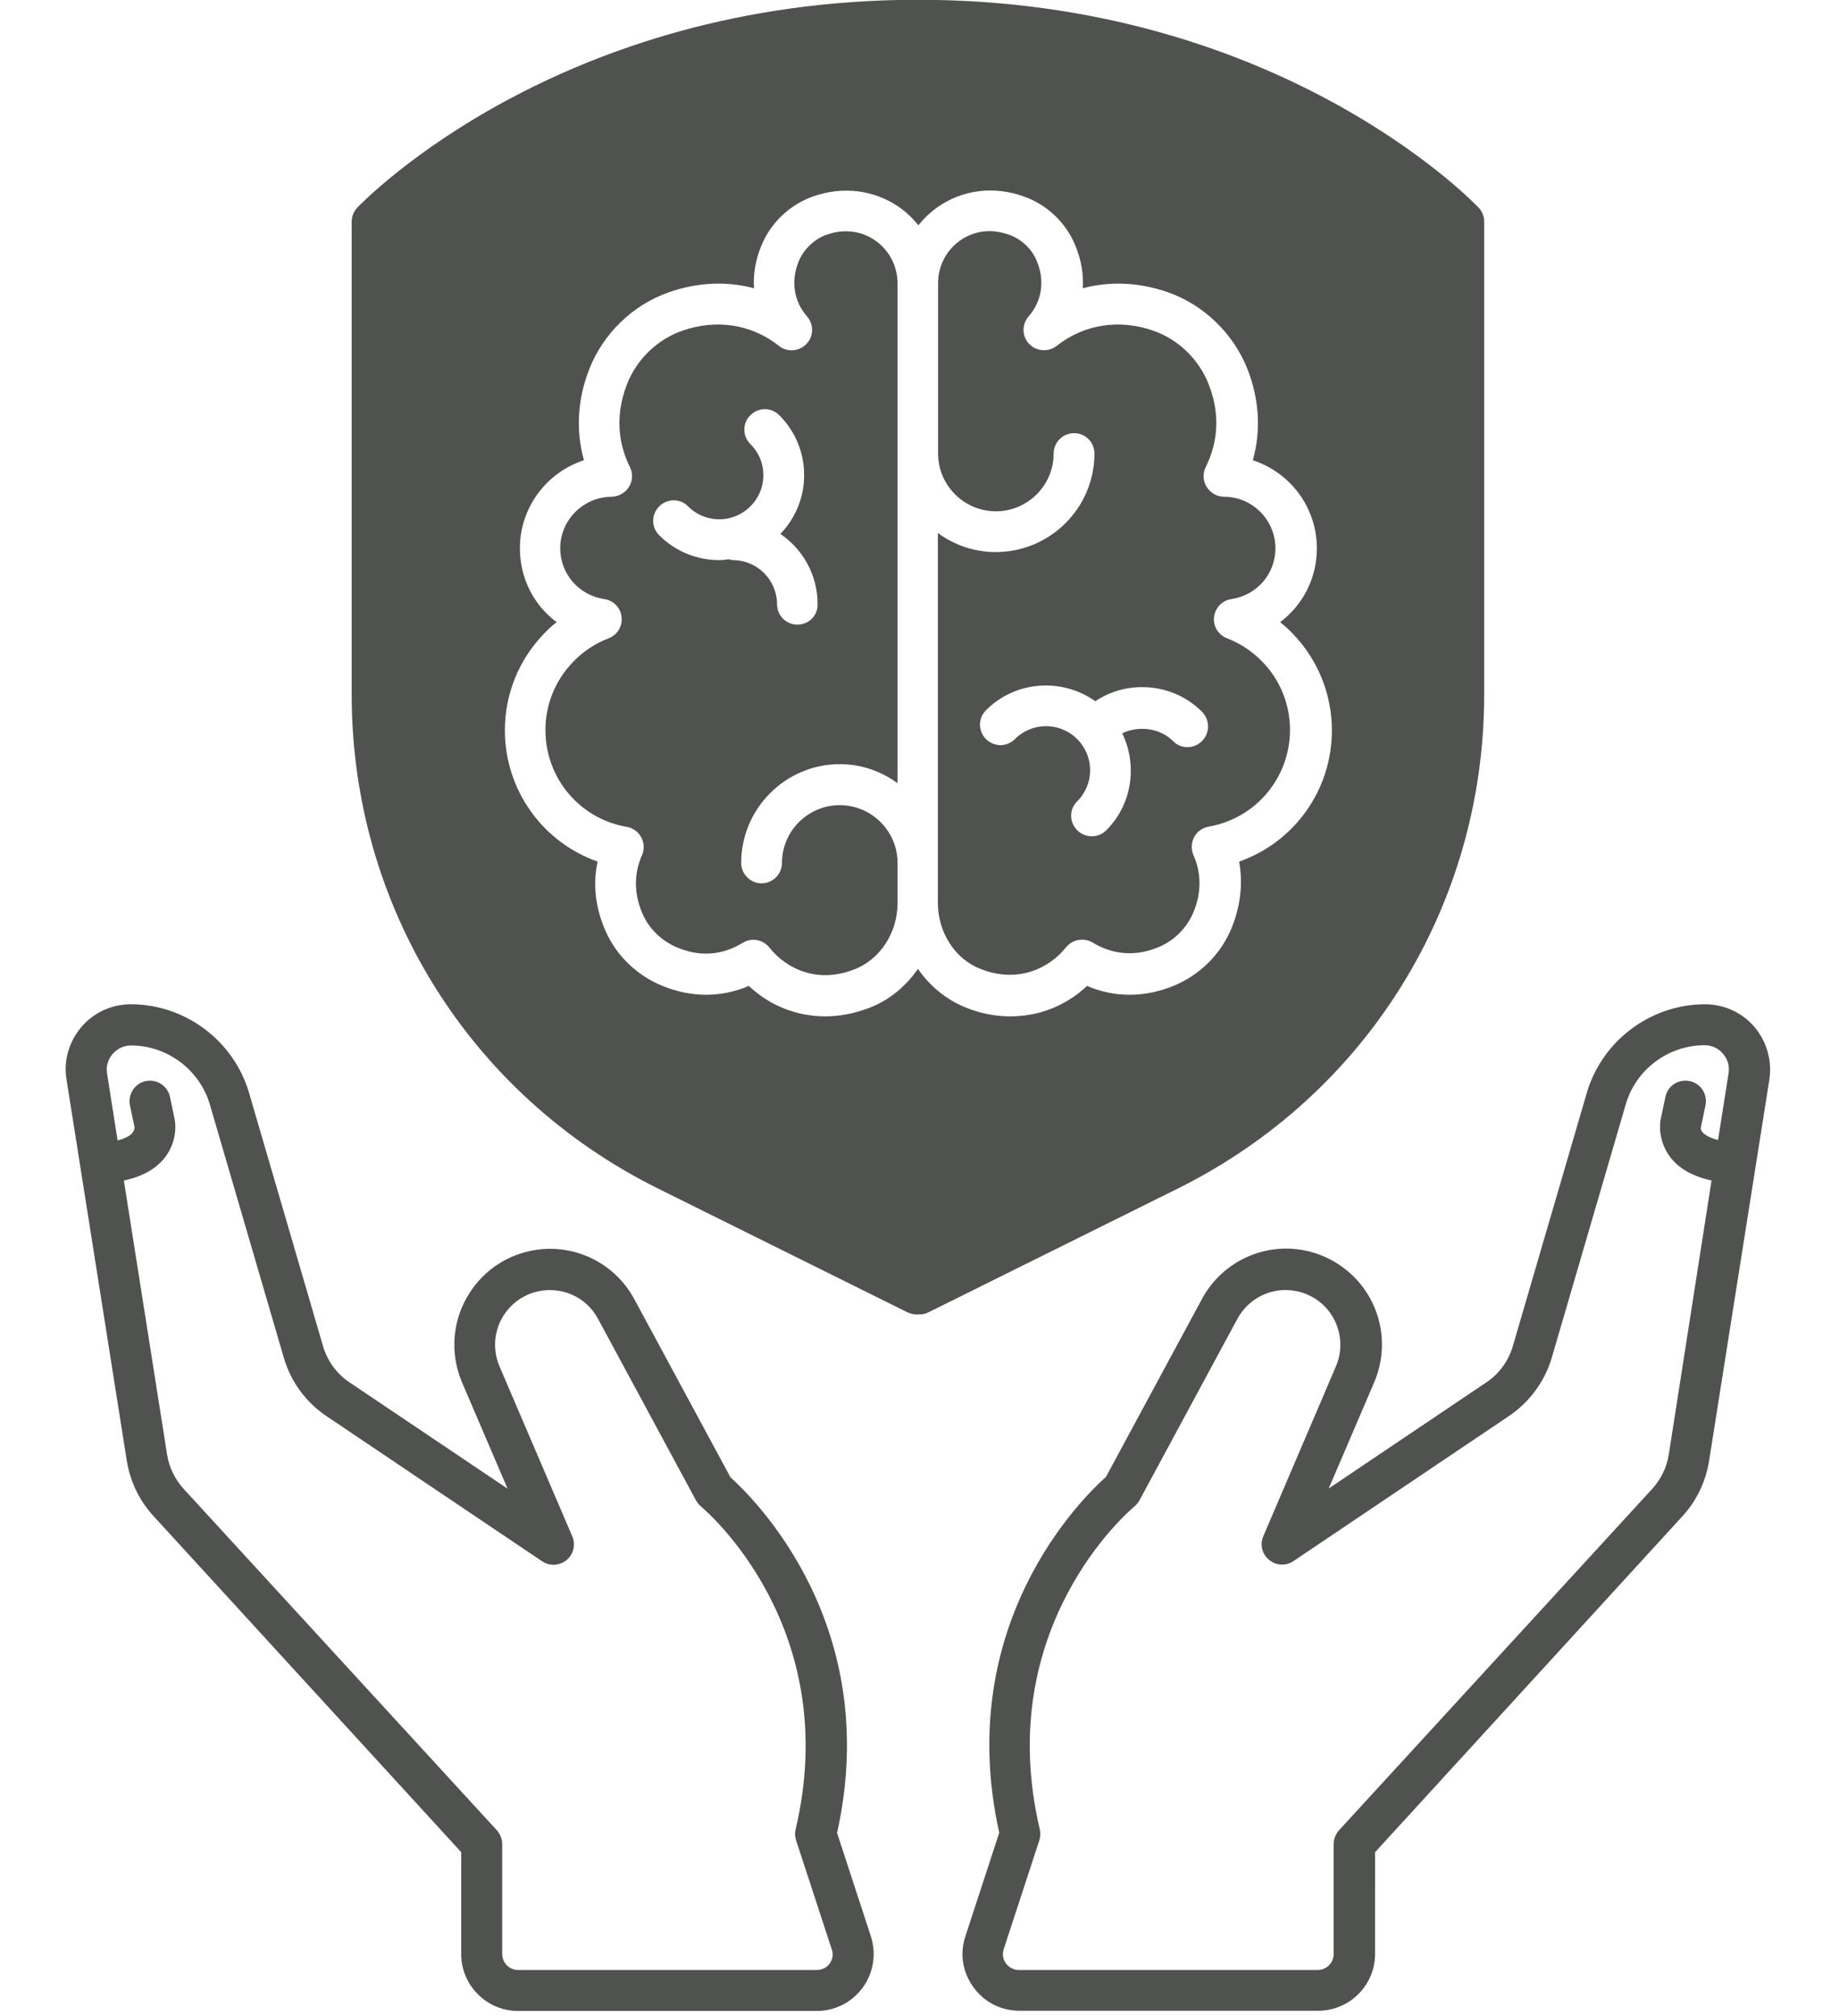
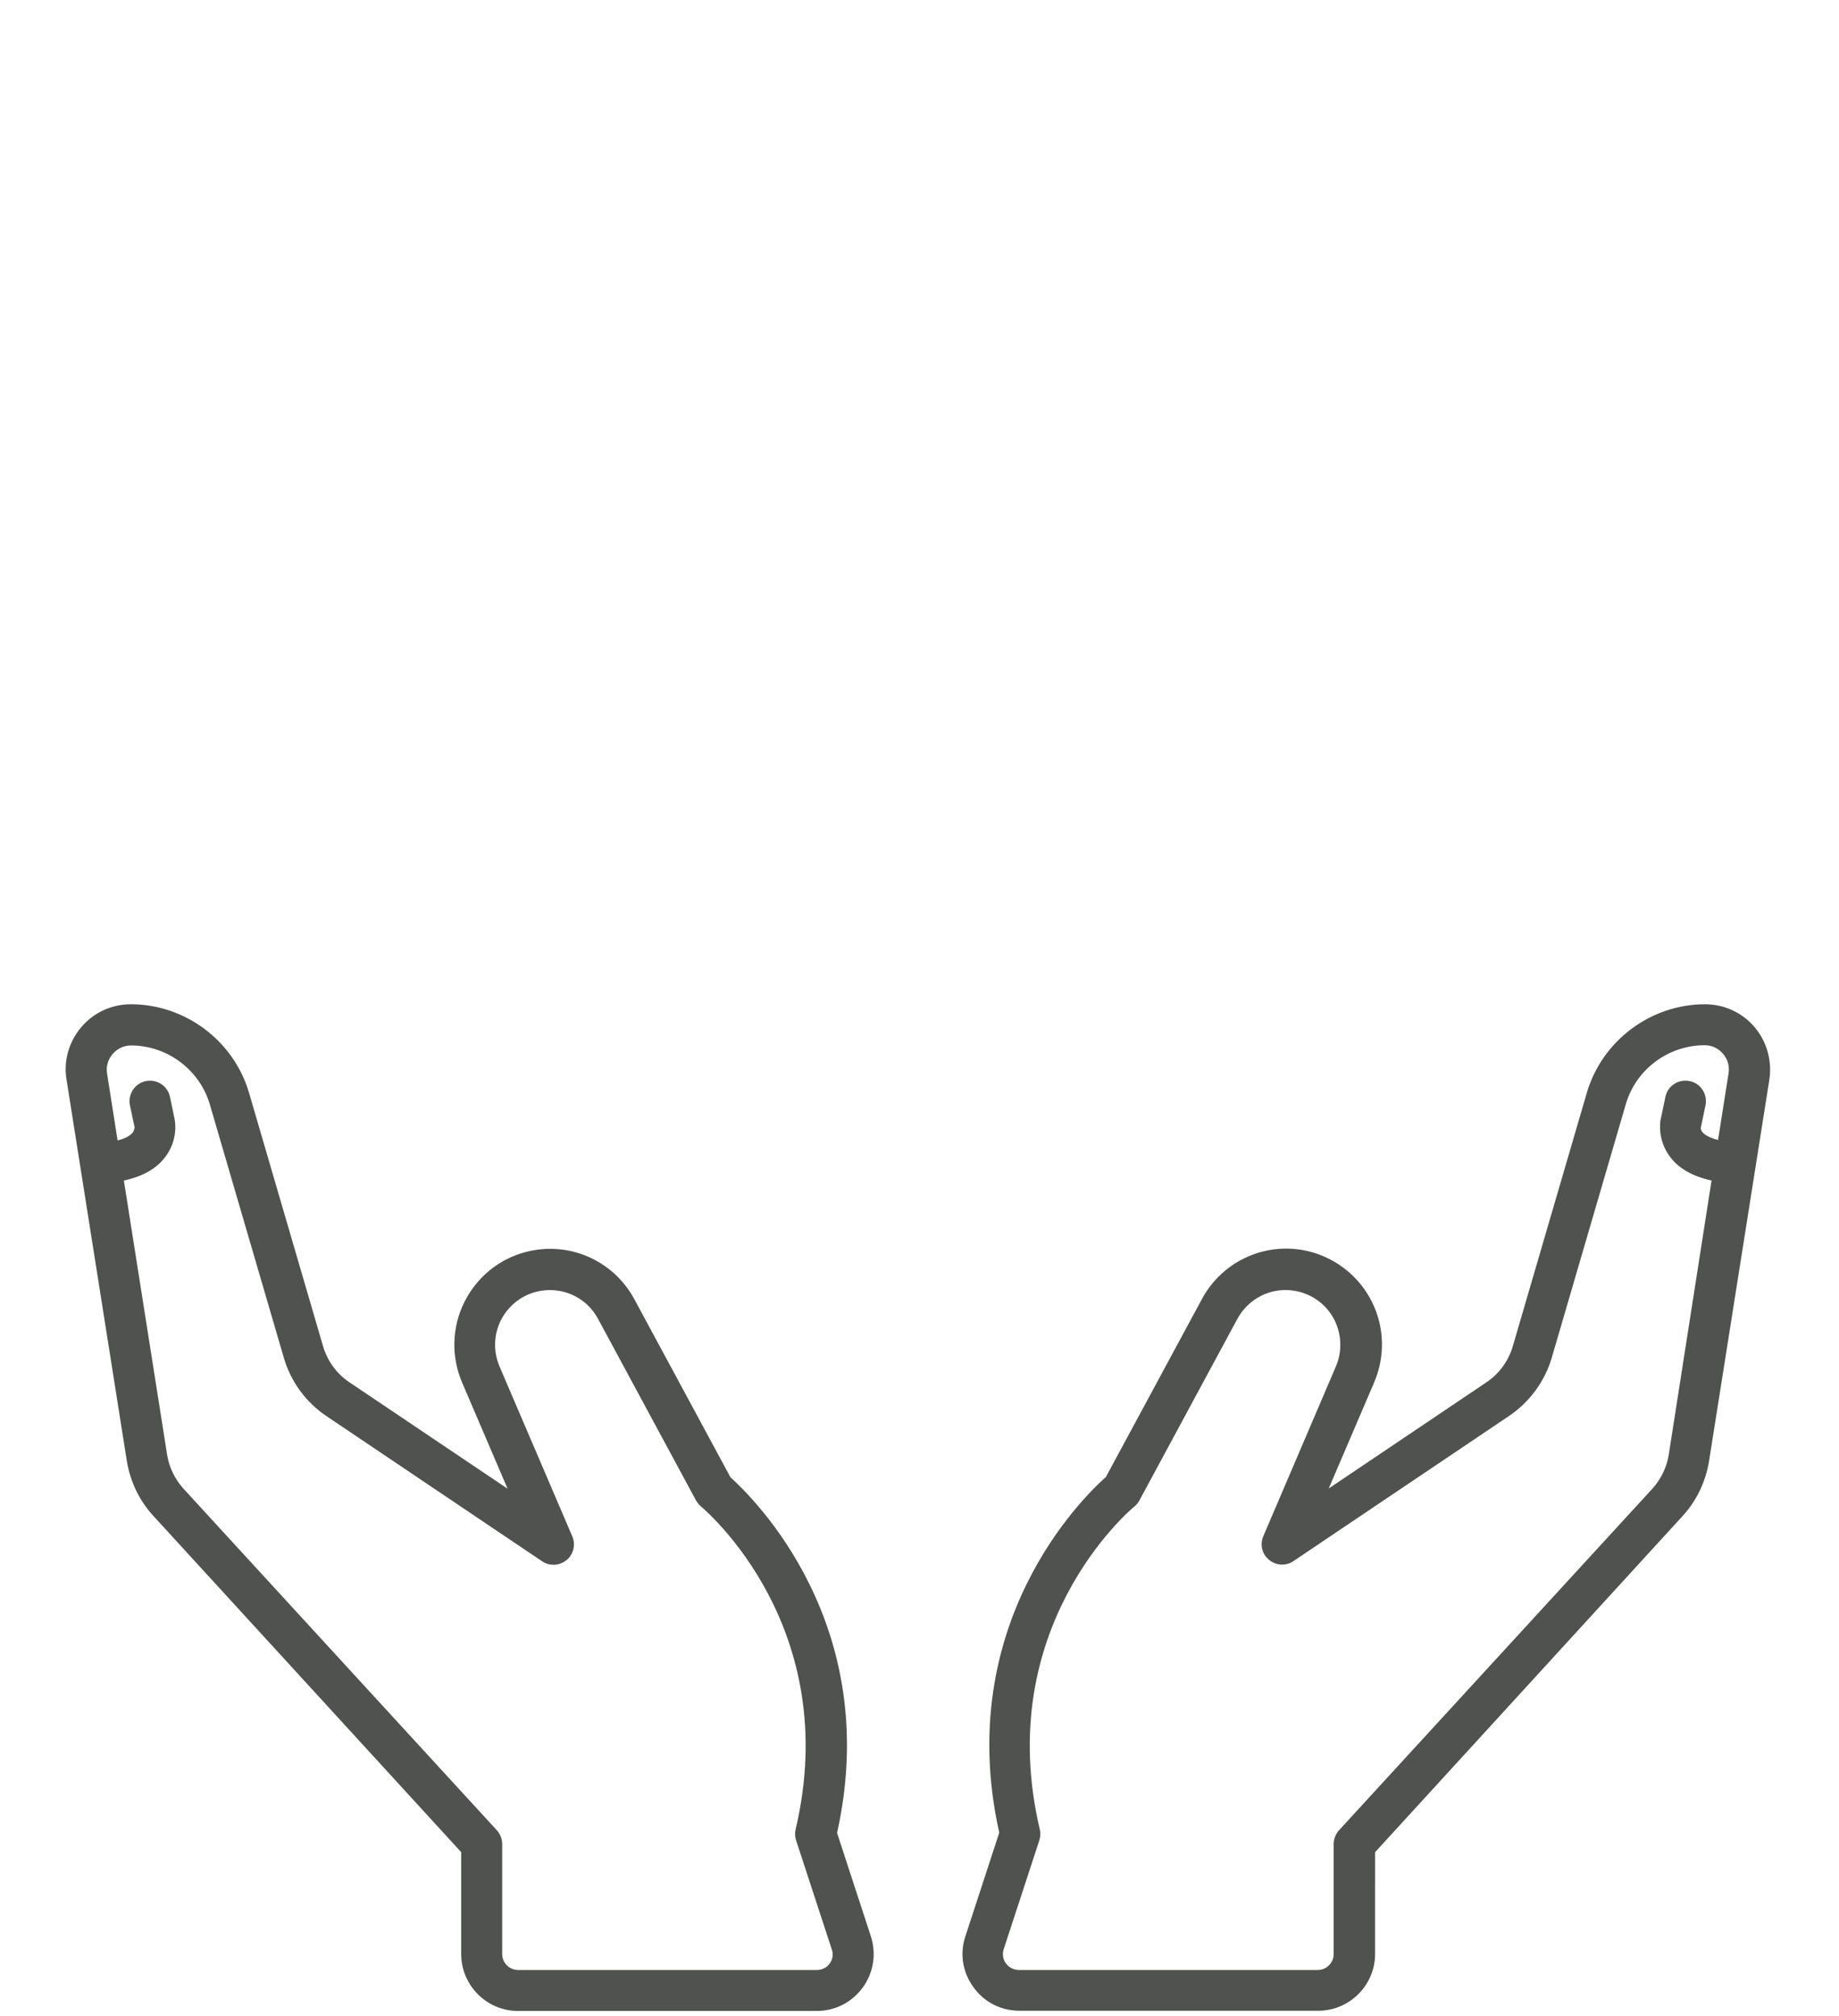
<svg xmlns="http://www.w3.org/2000/svg" version="1.1" id="Layer_1" x="0px" y="0px" viewBox="0 0 821 900" style="enable-background:new 0 0 821 900;" xml:space="preserve">
  <style type="text/css">
	.st0{fill:#505250;}
</style>
-   <path class="st0" d="M390.9,107.5c-6.3-4.5-14.1-5.4-21.9-2.7c-5.5,2-10.1,6.4-12.4,11.8c-3.6,8.8-2.3,17.8,3.7,24.7  c3.1,3.6,3,8.9-0.3,12.3c-3.3,3.4-8.6,3.8-12.3,0.8c-12.1-9.6-27.9-12.1-43.2-6.7c-11.1,3.9-20.3,12.8-24.6,23.9  c-6.2,16-2.7,28.9,1.3,36.9c1.4,2.8,1.3,6.2-0.4,8.9c-1.7,2.7-4.6,4.3-7.8,4.4c-12.6,0.1-22.9,10.4-22.9,23c0,11.4,8.3,21,19.7,22.7  c4.1,0.6,7.3,3.9,7.7,8c0.5,4.1-1.9,8-5.8,9.5c-6,2.3-11.6,6-16,10.7c-7.9,8.2-12.2,19-12.2,30.3c0,21.4,15.3,39.6,36.3,43.2  c2.8,0.5,5.2,2.2,6.5,4.7c1.3,2.5,1.4,5.4,0.3,8c-2.6,5.8-4.6,15.1,0.3,26.2c2.9,6.7,8.6,12.1,15.5,15c12.7,5.3,22.8,1.8,29.1-2.1  c1.5-0.9,3.2-1.4,4.8-1.4c2.7,0,5.4,1.2,7.2,3.5c7.2,9.1,21,16.4,38,9.7c11.5-4.5,19.2-16.4,19.2-29.6v-17.9  c0-14.2-11.6-25.8-25.8-25.8c-14.2,0-25.8,11.6-25.8,25.8c0,5-4.1,9.1-9.1,9.1c-5,0-9.1-4.1-9.1-9.1c0-24.3,19.8-44.1,44-44.1  c9.7,0,18.5,3.2,25.8,8.5V126.3C400.6,118.8,397,111.8,390.9,107.5z M356,278.9c-5.1,0-9.1-4.1-9.1-9.1c0-10.8-8.8-19.7-19.7-19.7  c-0.6,0-1.2-0.2-1.8-0.4c-1.4,0.2-2.8,0.4-4.3,0.4c-9.7,0-19.4-3.7-26.8-11.1c-3.6-3.6-3.6-9.3,0-12.9c3.6-3.6,9.4-3.6,12.9,0  c7.7,7.7,20.1,7.7,27.8,0c3.7-3.7,5.8-8.6,5.8-13.9c0-5.3-2-10.2-5.8-13.9c-3.6-3.6-3.6-9.4,0-12.9c3.6-3.6,9.4-3.6,12.9,0  c7.2,7.2,11.1,16.7,11.1,26.8c0,9.8-3.8,19.1-10.6,26.2c10,6.8,16.6,18.3,16.6,31.3C365.2,274.8,361.1,278.9,356,278.9z" />
-   <path class="st0" d="M547.8,285c-3.9-1.5-6.3-5.4-5.8-9.5c0.5-4.1,3.6-7.4,7.7-8c11.4-1.7,19.7-11.2,19.7-22.7  c0-12.6-10.3-23-22.9-23c-3.2,0-6.1-1.7-7.8-4.4c-1.7-2.7-1.8-6.1-0.4-8.9c4-8,7.6-21,1.3-36.9c-4.3-11.1-13.5-20-24.6-23.9  c-15.3-5.4-31.1-2.9-43.2,6.7c-3.7,2.9-9,2.6-12.3-0.8c-3.3-3.4-3.4-8.7-0.3-12.3c6-6.9,7.3-15.9,3.7-24.7  c-2.2-5.4-6.8-9.8-12.4-11.8c-2.9-1-5.9-1.6-8.7-1.6c-4.7,0-9.2,1.4-13.2,4.2c-6.1,4.3-9.8,11.4-9.8,18.8v76.3  c0,14.2,11.6,25.8,25.8,25.8s25.8-11.6,25.8-25.8c0-5,4.1-9.1,9.1-9.1c5.1,0,9.1,4.1,9.1,9.1c0,24.3-19.8,44-44.1,44  c-9.7,0-18.5-3.2-25.8-8.5v165.1c0,13.3,7.7,25.2,19.2,29.6c17,6.6,30.8-0.7,38-9.7c2.9-3.6,8-4.5,12-2.1c6.2,3.8,16.4,7.3,29.1,2.1  c6.9-2.8,12.5-8.3,15.5-15c4.9-11.1,2.9-20.4,0.3-26.2c-1.1-2.6-1-5.5,0.3-8c1.3-2.5,3.7-4.2,6.5-4.7c21.1-3.7,36.3-21.9,36.3-43.2  c0-11.3-4.3-22.1-12.2-30.3C559.3,291,553.8,287.3,547.8,285z M536.6,330.9c-3.6,3.6-9.4,3.6-12.9,0c-5.9-5.9-15.4-7-22.7-3.5  c6.8,14.1,4.6,31.6-7.1,43.3c-1.8,1.8-4.1,2.7-6.5,2.7c-2.3,0-4.7-0.9-6.5-2.7c-3.6-3.6-3.6-9.4,0-12.9c7.7-7.7,7.7-20.1,0-27.8  c-7.7-7.7-20.1-7.7-27.8,0c-3.6,3.6-9.3,3.6-12.9,0c-3.6-3.6-3.6-9.3,0-12.9c13.3-13.3,34-14.5,48.8-4c6.1-4.1,13.3-6.3,20.9-6.3  c10.1,0,19.7,3.9,26.8,11.1C540.2,321.5,540.2,327.3,536.6,330.9z" />
-   <path class="st0" d="M662.6,310.1V99c0-2.4-0.9-4.6-2.5-6.3c-3.6-3.8-90.5-92.8-250.3-92.8s-246.6,89-250.3,92.8  c-1.6,1.7-2.5,4-2.5,6.3v211.1c0,94.1,52.3,178.6,136.6,220.5L405,585.9c1.3,0.6,2.7,1,4.1,1h1.4c1.4,0,2.8-0.3,4.1-1L526,530.6  C610.2,488.7,662.6,404.2,662.6,310.1z M549.3,415.6c-4.8,10.9-14,19.9-25.2,24.5c-13,5.4-26.6,5.4-38.8,0.1  c-9.4,8.9-21.5,13.6-34.2,13.6c-6.5,0-13.1-1.2-19.6-3.8c-8.9-3.5-16.3-9.6-21.7-17.4c-5.4,7.8-12.8,14-21.7,17.4  c-6.5,2.5-13.1,3.8-19.6,3.8c-12.7,0-24.8-4.7-34.2-13.6c-12.3,5.3-25.8,5.3-38.8-0.1c-11.2-4.6-20.4-13.5-25.2-24.5  c-4.5-10.2-5.7-20.8-3.5-30.9c-24.5-8.6-41.4-31.9-41.4-58.6c0-16.1,6.1-31.3,17.3-43h0c1.8-1.9,3.7-3.7,5.8-5.3  c-10.1-7.5-16.4-19.5-16.4-33c0-18.3,12-33.9,28.6-39.3c-3.7-13.1-2.9-27.1,2.3-40.5c6.2-16,19.5-28.9,35.6-34.5  c12.8-4.5,25.9-5,38-1.8c-0.4-6.3,0.7-12.8,3.3-19c4.2-10.3,12.7-18.3,23.1-22c13.4-4.7,27.4-2.9,38.6,4.9c3.2,2.3,6,5,8.4,8  c2.4-3,5.2-5.7,8.4-8c11.2-7.9,25.2-9.7,38.6-4.9c10.5,3.7,18.9,11.7,23.1,22c2.6,6.3,3.7,12.7,3.3,19c12.1-3.2,25.2-2.7,38,1.8  c16.1,5.6,29.4,18.6,35.6,34.5c5.2,13.4,6,27.4,2.3,40.5c16.6,5.4,28.6,21,28.6,39.3c0,13.4-6.3,25.4-16.4,33c2,1.6,4,3.4,5.8,5.3h0  c11.1,11.6,17.3,26.9,17.3,43c0,26.8-16.9,50-41.4,58.6C555,394.8,553.8,405.3,549.3,415.6z" />
  <path class="st0" d="M783.3,458.6c-5.5-6.5-13.6-10.2-22.1-10.2c-24.3,0-46,16.3-52.8,39.6l-33,113c-1.9,6.6-6.1,12.4-11.8,16.2  l-70.4,47.4l20.3-47.4c4.9-11.5,4.6-24.5-0.9-35.7c-5.5-11.2-15.6-19.4-27.6-22.6c-19.1-5-39,3.7-48.4,21.1l-42.9,79.5  c-10.3,9.1-68.3,65.7-47.6,158.8l-15.1,46.2c-2.6,7.8-1.3,16.1,3.6,22.8c4.8,6.7,12.3,10.5,20.6,10.5h133.3  c14,0,25.4-11.4,25.4-25.4V827L751,677.1c6.4-6.9,10.5-15.5,12-24.8l26.9-170.2C791.2,473.7,788.8,465.1,783.3,458.6z M745,649.5  c-0.9,5.7-3.5,11-7.4,15.3L597.8,817.2c-1.5,1.7-2.4,3.9-2.4,6.2v49.1c0,3.9-3.2,7.1-7.1,7.1H454.9c-2.3,0-4.4-1.1-5.8-2.9  c-1.4-1.9-1.7-4.2-1-6.4l15.9-48.6c0.5-1.6,0.6-3.3,0.2-4.9c-21.2-90,39.7-142.1,42.3-144.2c0.9-0.8,1.7-1.7,2.2-2.7l43.7-81  c4.4-8.1,12.7-12.9,21.5-12.9c2.1,0,4.1,0.3,6.2,0.8c6.9,1.8,12.7,6.5,15.8,12.9c3.1,6.4,3.3,13.9,0.5,20.4l-32.4,75.8  c-1.6,3.7-0.6,8.1,2.6,10.6c3.1,2.6,7.6,2.8,10.9,0.5l96.1-64.7c9.2-6.2,16.1-15.5,19.2-26.2l33-113c4.5-15.6,19-26.4,35.2-26.4  c3.2,0,6.1,1.3,8.2,3.8c2.1,2.4,3,5.5,2.5,8.7l-4.7,29.8c-4.9-1.2-7.8-3.3-7.7-5.4l2.1-10.1c1-4.9-2.1-9.8-7.1-10.8  c-5-1-9.8,2.1-10.8,7.1l-2.2,10.4c-0.2,1.4-1.2,8.8,4.1,16.1c4,5.5,10.4,9,18.7,10.8L745,649.5z" />
  <g>
    <g>
      <path class="st0" d="M373.7,818.4c20.7-93-37.4-149.6-47.6-158.8l-42.9-79.5c-9.4-17.4-29.3-26.1-48.4-21.1    c-12.1,3.1-22.1,11.4-27.6,22.6c-5.5,11.2-5.8,24.2-0.9,35.7l20.3,47.4L156,617.2c-5.7-3.8-9.9-9.6-11.8-16.2l-33-113    c-6.8-23.3-28.5-39.6-52.8-39.6c-8.5,0-16.6,3.7-22.1,10.2c-5.5,6.5-8,15-6.6,23.4l26.9,170.2c1.5,9.3,5.6,17.9,12,24.8L205.9,827    v45.5c0,14,11.4,25.4,25.4,25.4h133.3c8.2,0,15.7-3.8,20.6-10.5c4.8-6.7,6.1-15,3.6-22.8L373.7,818.4z M370.4,876.7    c-1.3,1.9-3.5,2.9-5.8,2.9H231.3c-3.9,0-7.1-3.2-7.1-7.1v-49.1c0-2.3-0.9-4.5-2.4-6.2L82,664.8c-3.9-4.3-6.5-9.6-7.4-15.3    L55.3,527.1c8.4-1.8,14.7-5.3,18.7-10.8c5.3-7.3,4.3-14.7,4-16.4l-2.1-10.1c-1-4.9-5.8-8.1-10.8-7.1c-4.9,1-8.1,5.9-7.1,10.8    l2.1,9.9c0,0-0.1,1.2-0.8,2.2c-1.1,1.5-3.5,2.8-6.8,3.6l-4.7-29.9c-0.5-3.2,0.4-6.3,2.5-8.7c2.1-2.4,5-3.8,8.2-3.8    c16.2,0,30.7,10.9,35.2,26.4l33,113c3.1,10.7,9.9,20,19.2,26.2l96.1,64.7c3.4,2.3,7.8,2,10.9-0.5s4.2-6.9,2.6-10.6L223,610.1    c-2.8-6.6-2.6-14,0.5-20.4c3.2-6.4,8.9-11.1,15.8-12.9c11-2.8,22.4,2.1,27.7,12.1l43.7,81c0.6,1,1.3,1.9,2.2,2.7    c2.6,2.2,63.5,54.3,42.3,144.2c-0.4,1.6-0.3,3.3,0.2,4.9l15.9,48.6C372.1,872.5,371.8,874.8,370.4,876.7z" />
    </g>
  </g>
</svg>